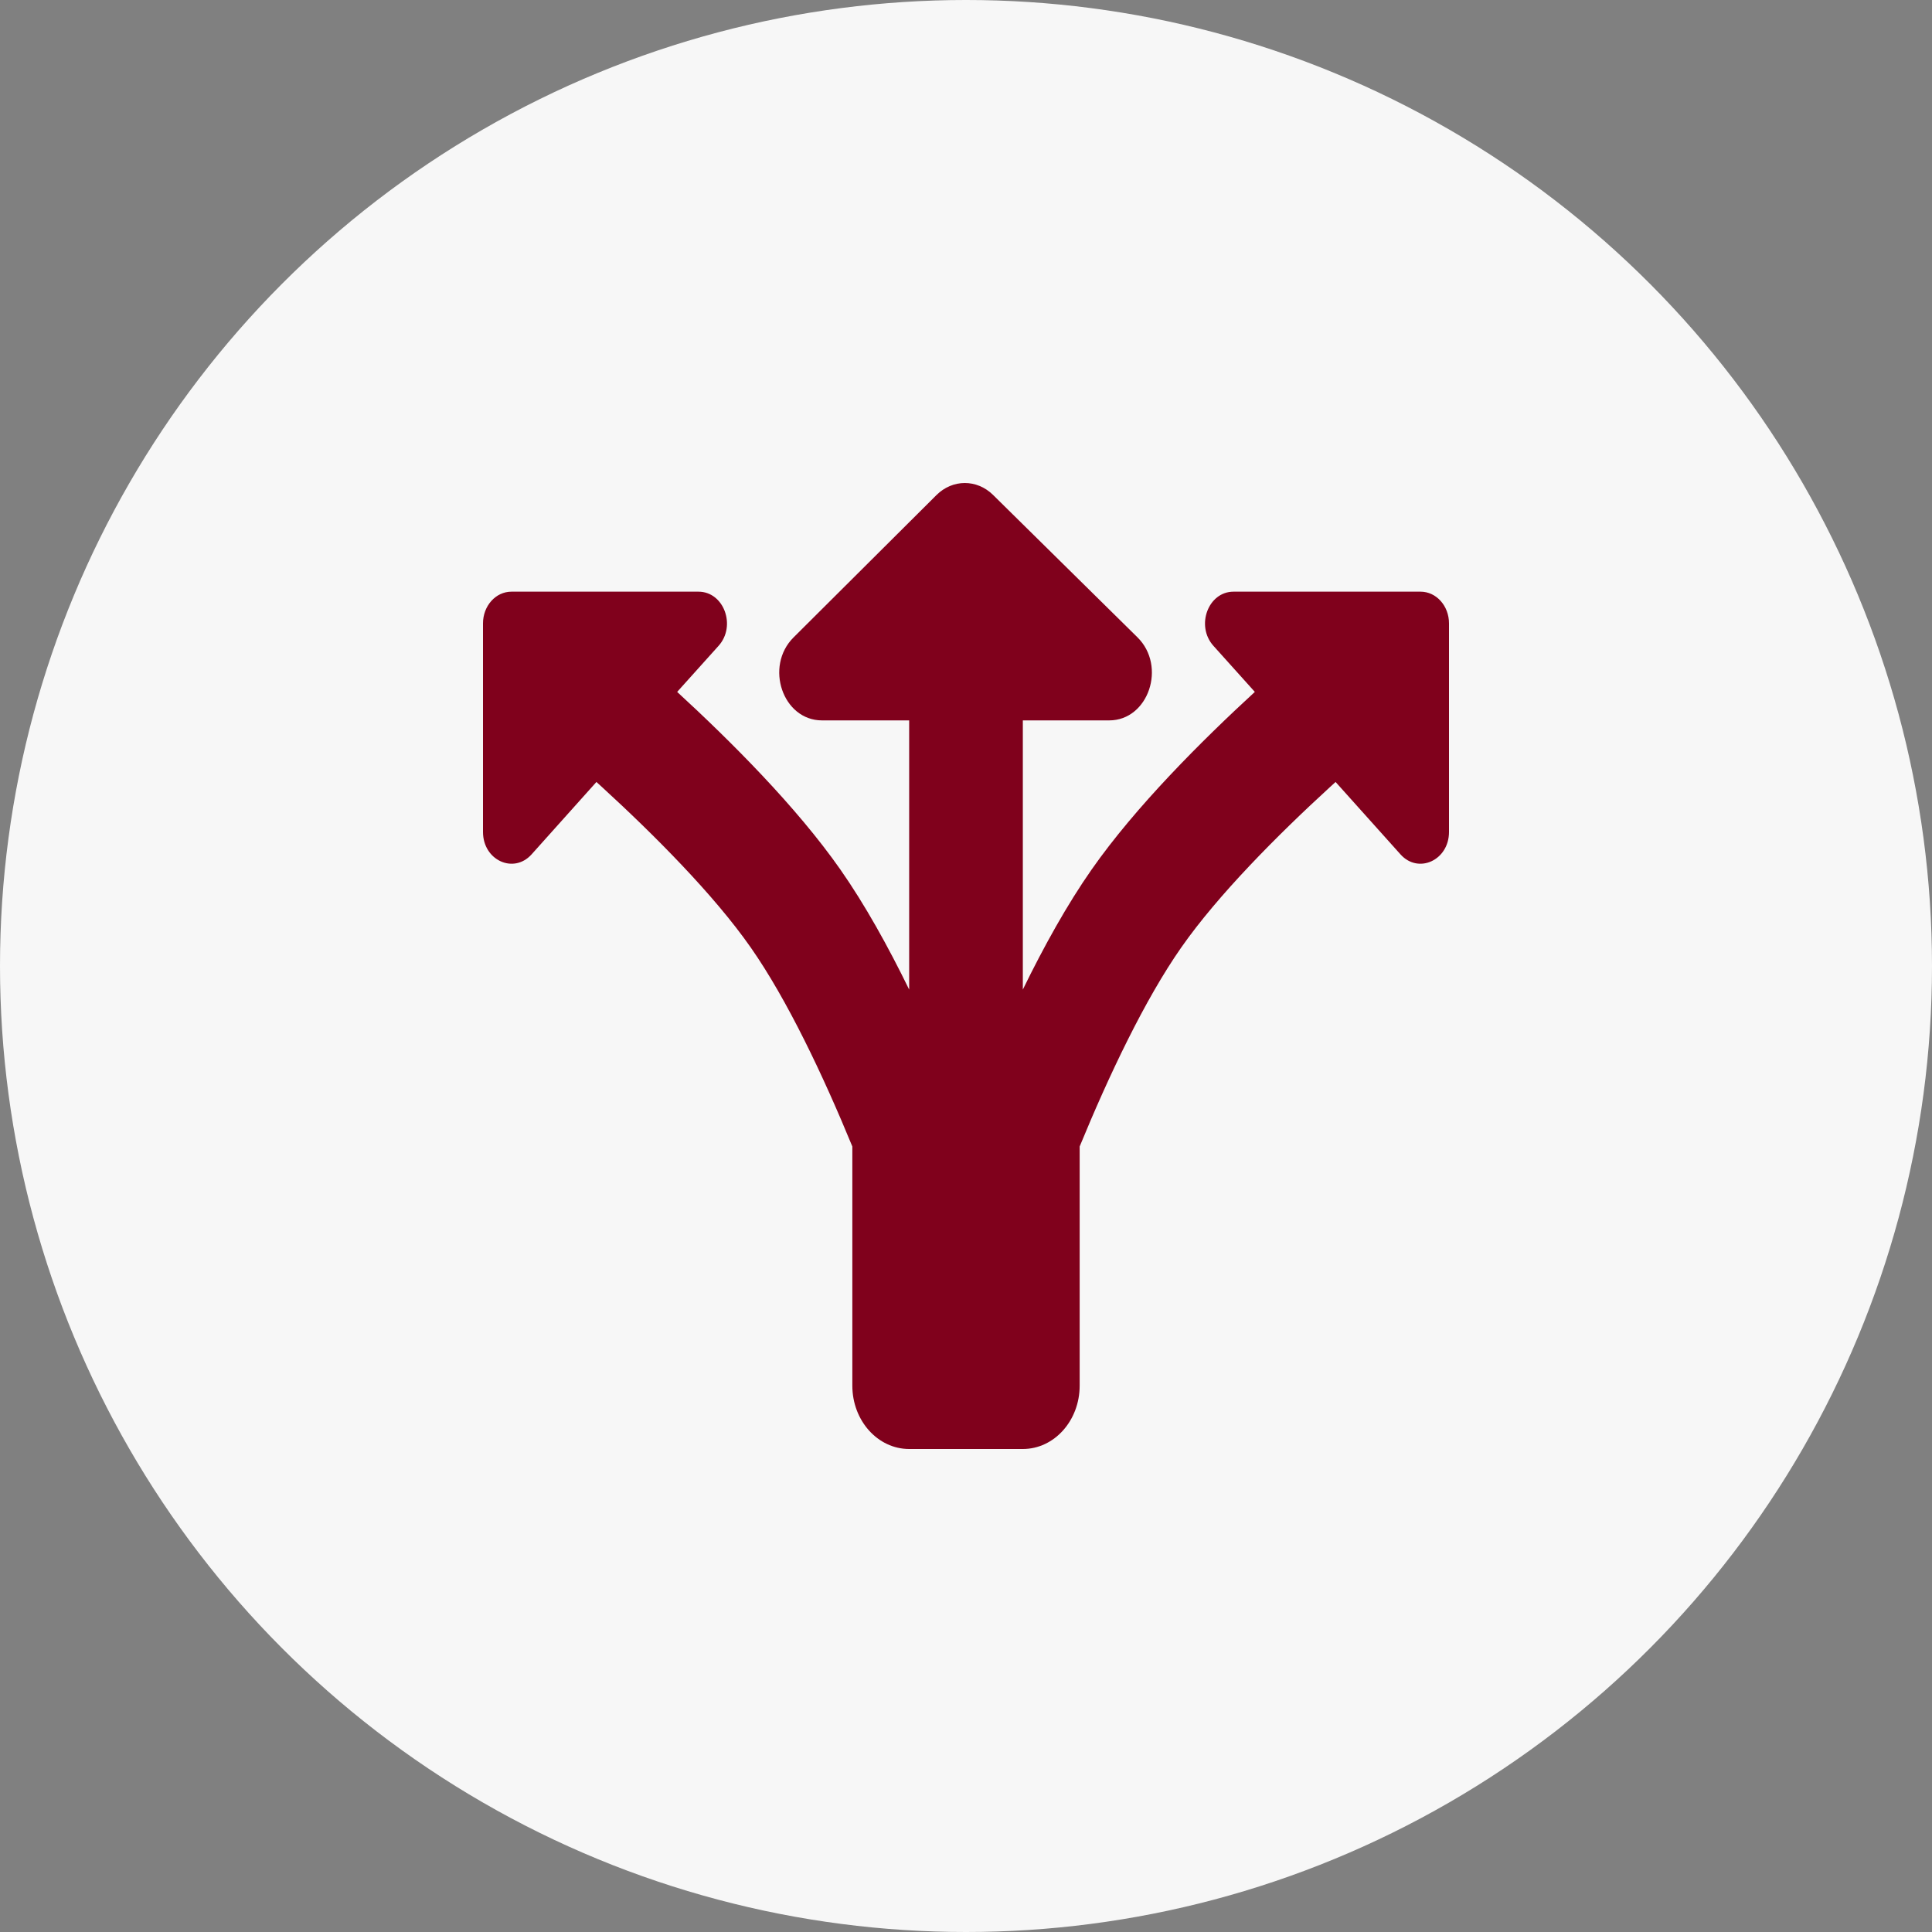
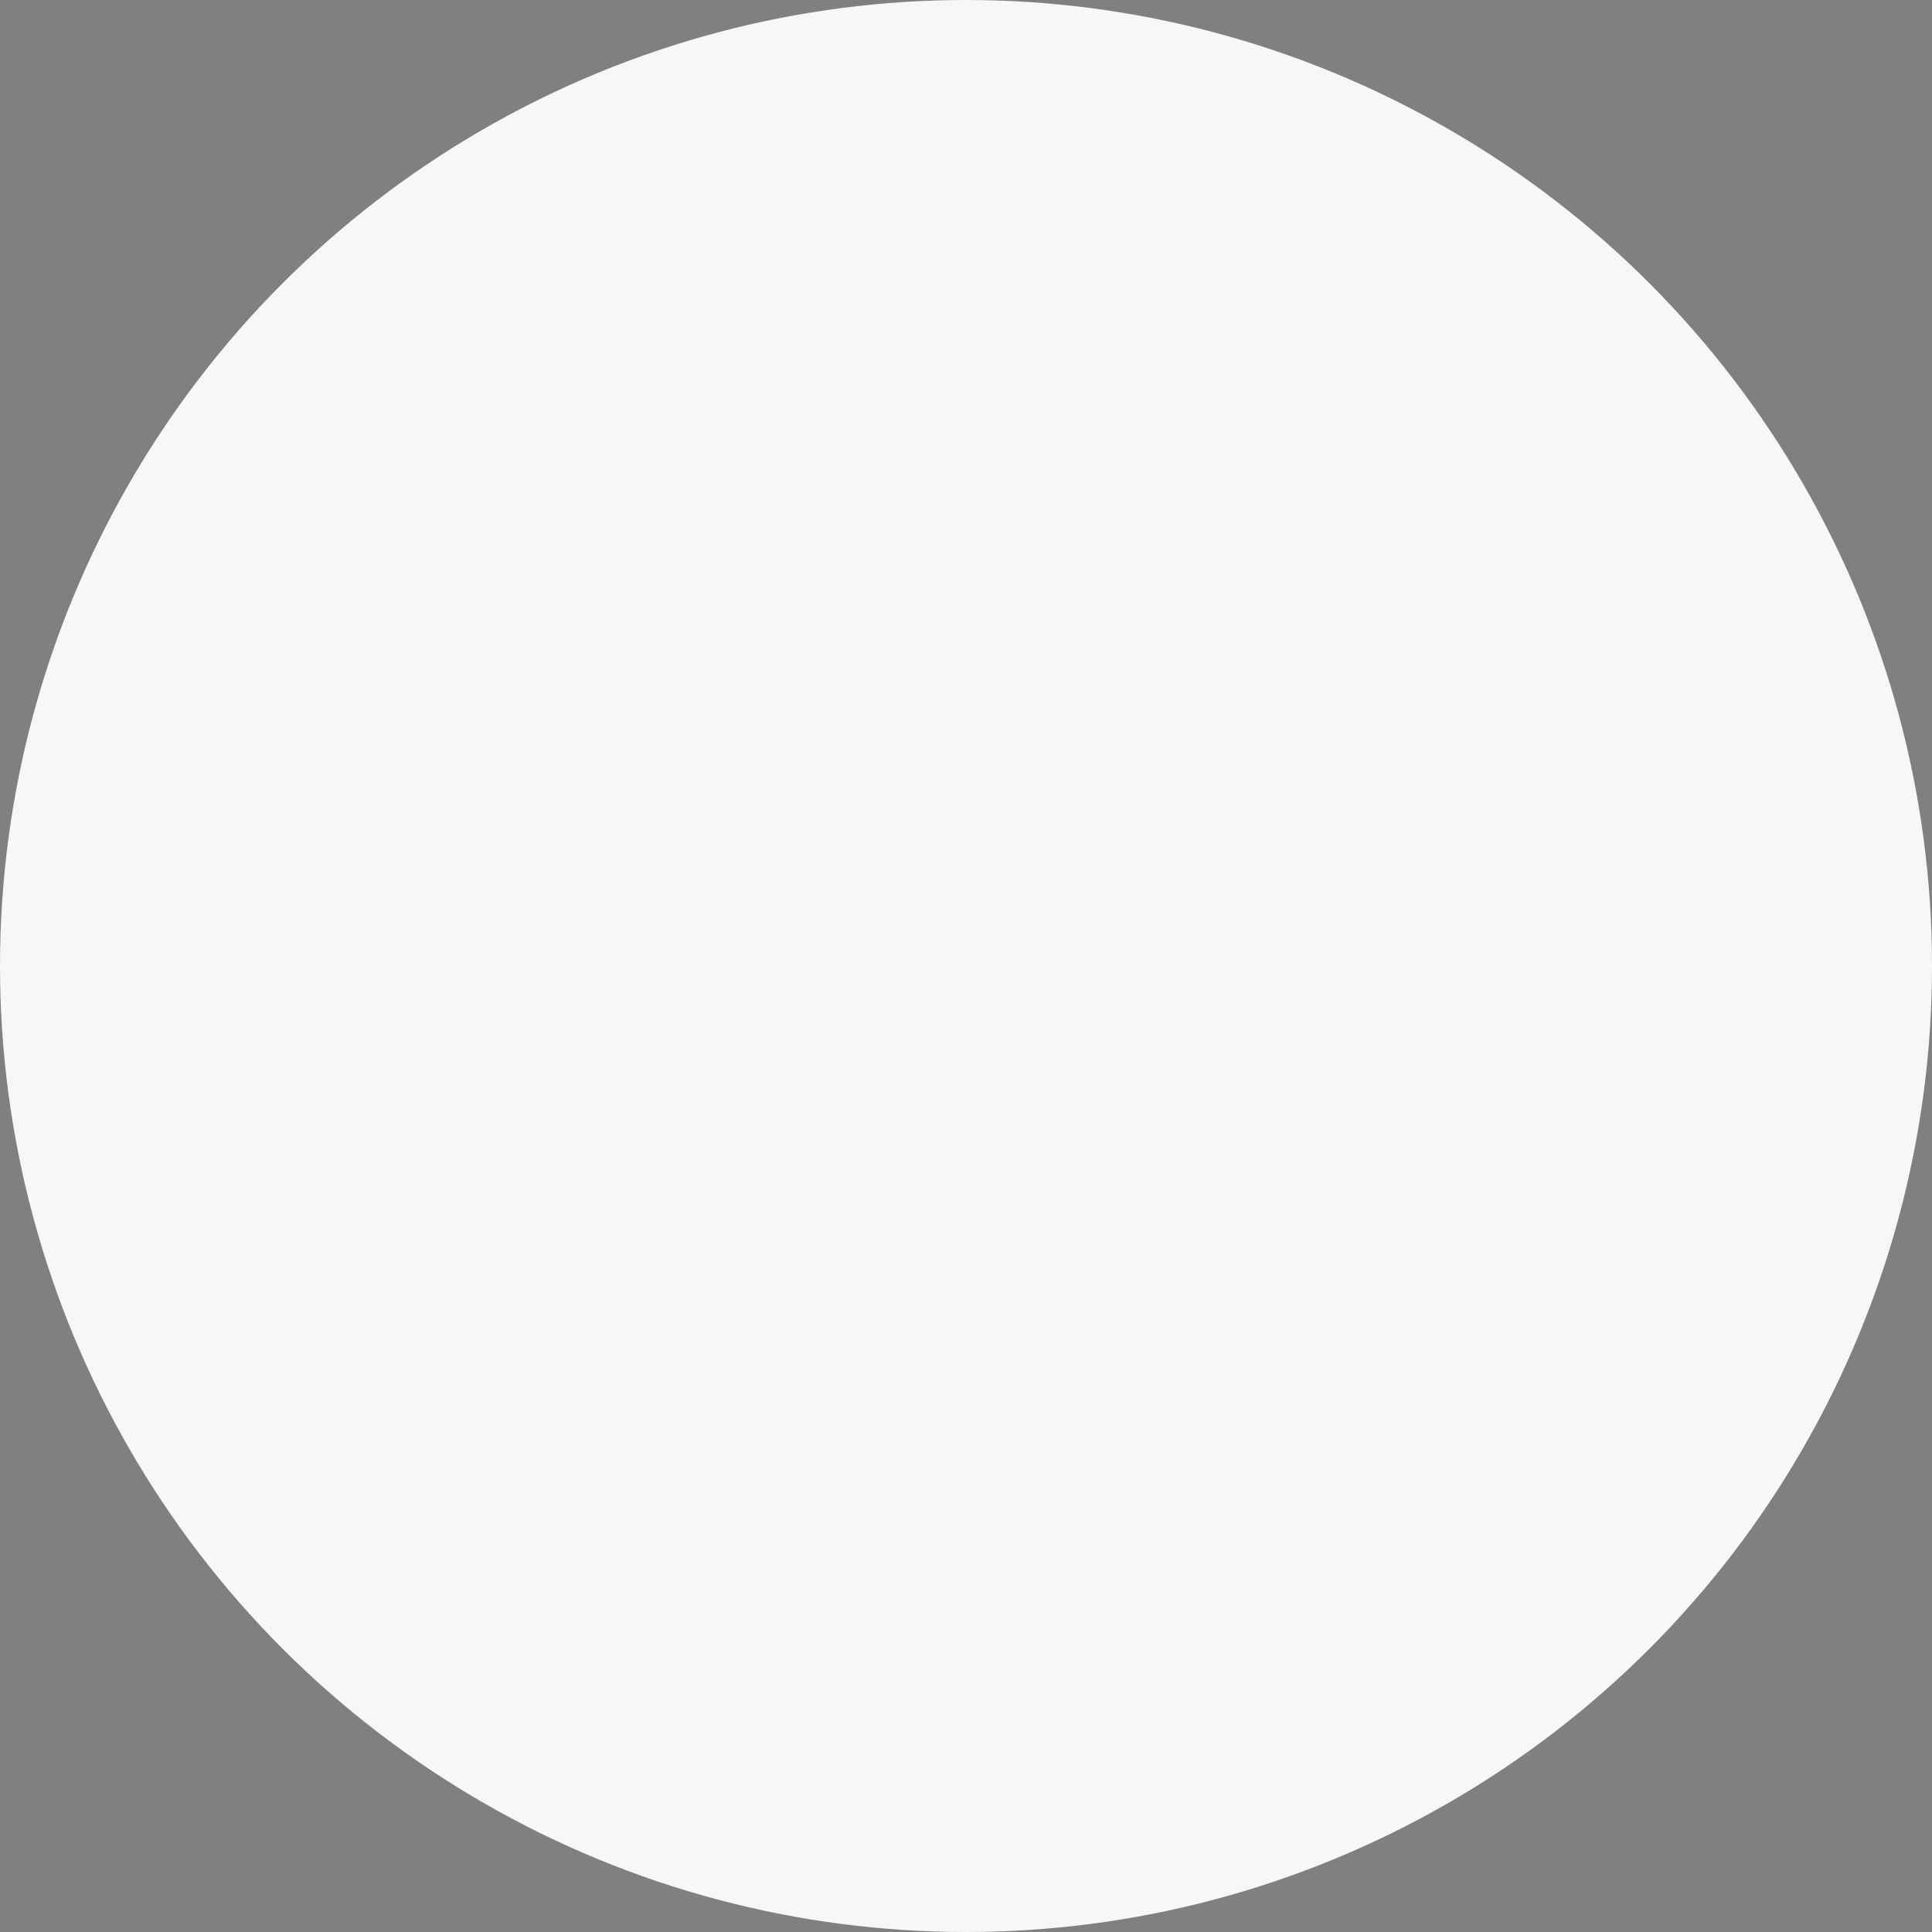
<svg xmlns="http://www.w3.org/2000/svg" width="24" height="24" viewBox="0 0 24 24" fill="none">
  <rect x="0" y="0" width="24" height="24" fill="#808080" stroke="none" />
  <circle cx="12" cy="12" r="12" fill="#F7F7F7" />
-   <path d="M13.412 17.213C13.412 17.648 13.096 18 12.706 18H11.294C10.904 18 10.588 17.648 10.588 17.213V14.242C10.226 13.362 9.78 12.419 9.326 11.77C8.868 11.115 8.13 10.374 7.476 9.775C7.453 9.754 7.431 9.734 7.409 9.714L6.603 10.614C6.38 10.861 6 10.686 6 10.335V7.744C6 7.526 6.158 7.35 6.353 7.35H8.677C8.992 7.35 9.149 7.774 8.927 8.022L8.412 8.595C9.074 9.204 9.891 10.018 10.439 10.801C10.744 11.237 11.033 11.758 11.294 12.293V8.949H10.211C9.724 8.949 9.495 8.279 9.858 7.918L11.633 6.15C11.833 5.951 12.135 5.95 12.336 6.148L14.129 7.916C14.495 8.276 14.266 8.949 13.779 8.949H12.706V12.293C12.967 11.758 13.256 11.237 13.561 10.801C14.109 10.018 14.926 9.204 15.588 8.595L15.073 8.022C14.851 7.774 15.008 7.35 15.323 7.35H17.647C17.842 7.35 18 7.526 18 7.744V10.335C18 10.686 17.62 10.861 17.398 10.614L16.591 9.714C16.569 9.734 16.547 9.754 16.524 9.775C15.87 10.374 15.132 11.115 14.674 11.77C14.22 12.419 13.774 13.362 13.412 14.242V17.213Z" fill="#80011C" />
</svg>